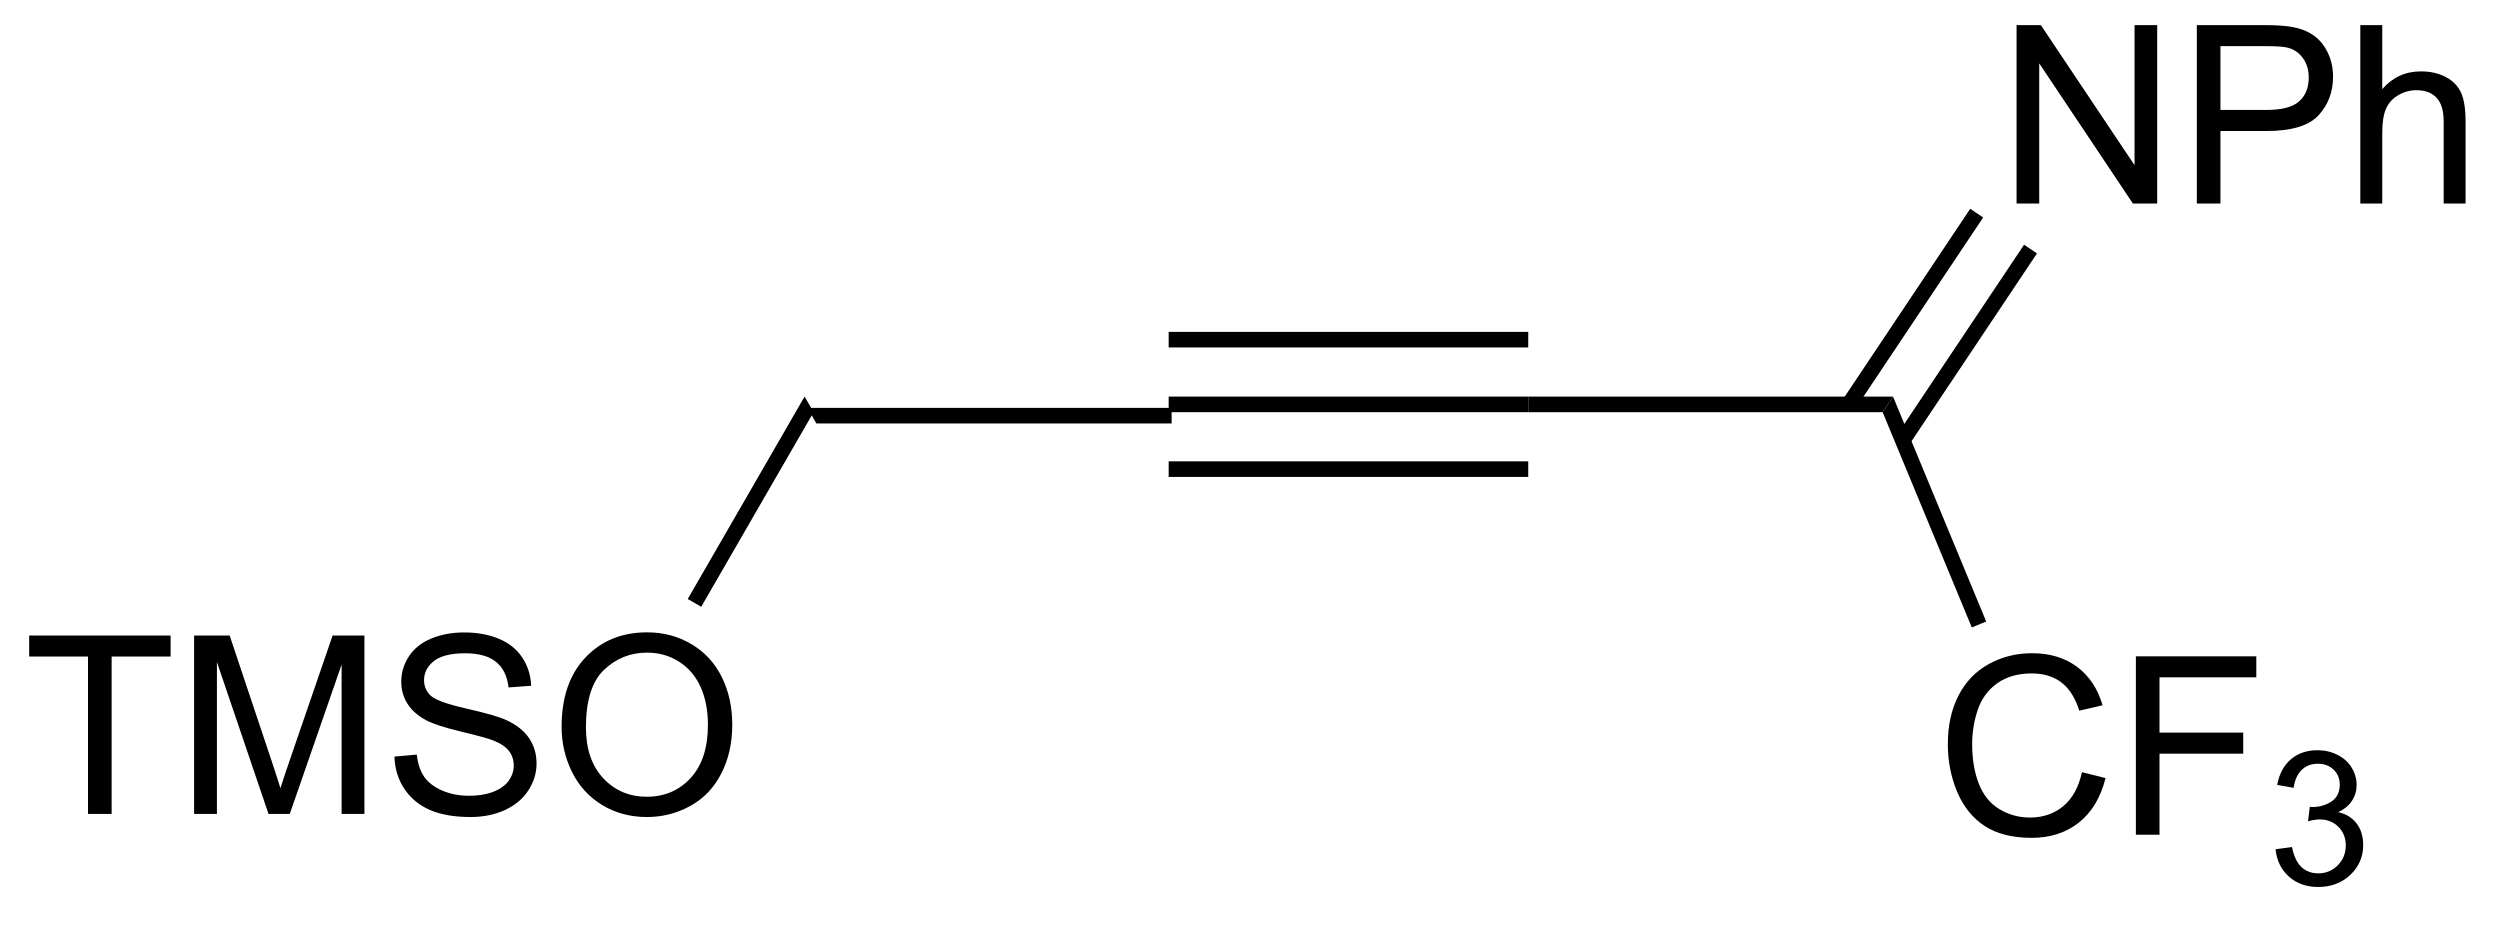
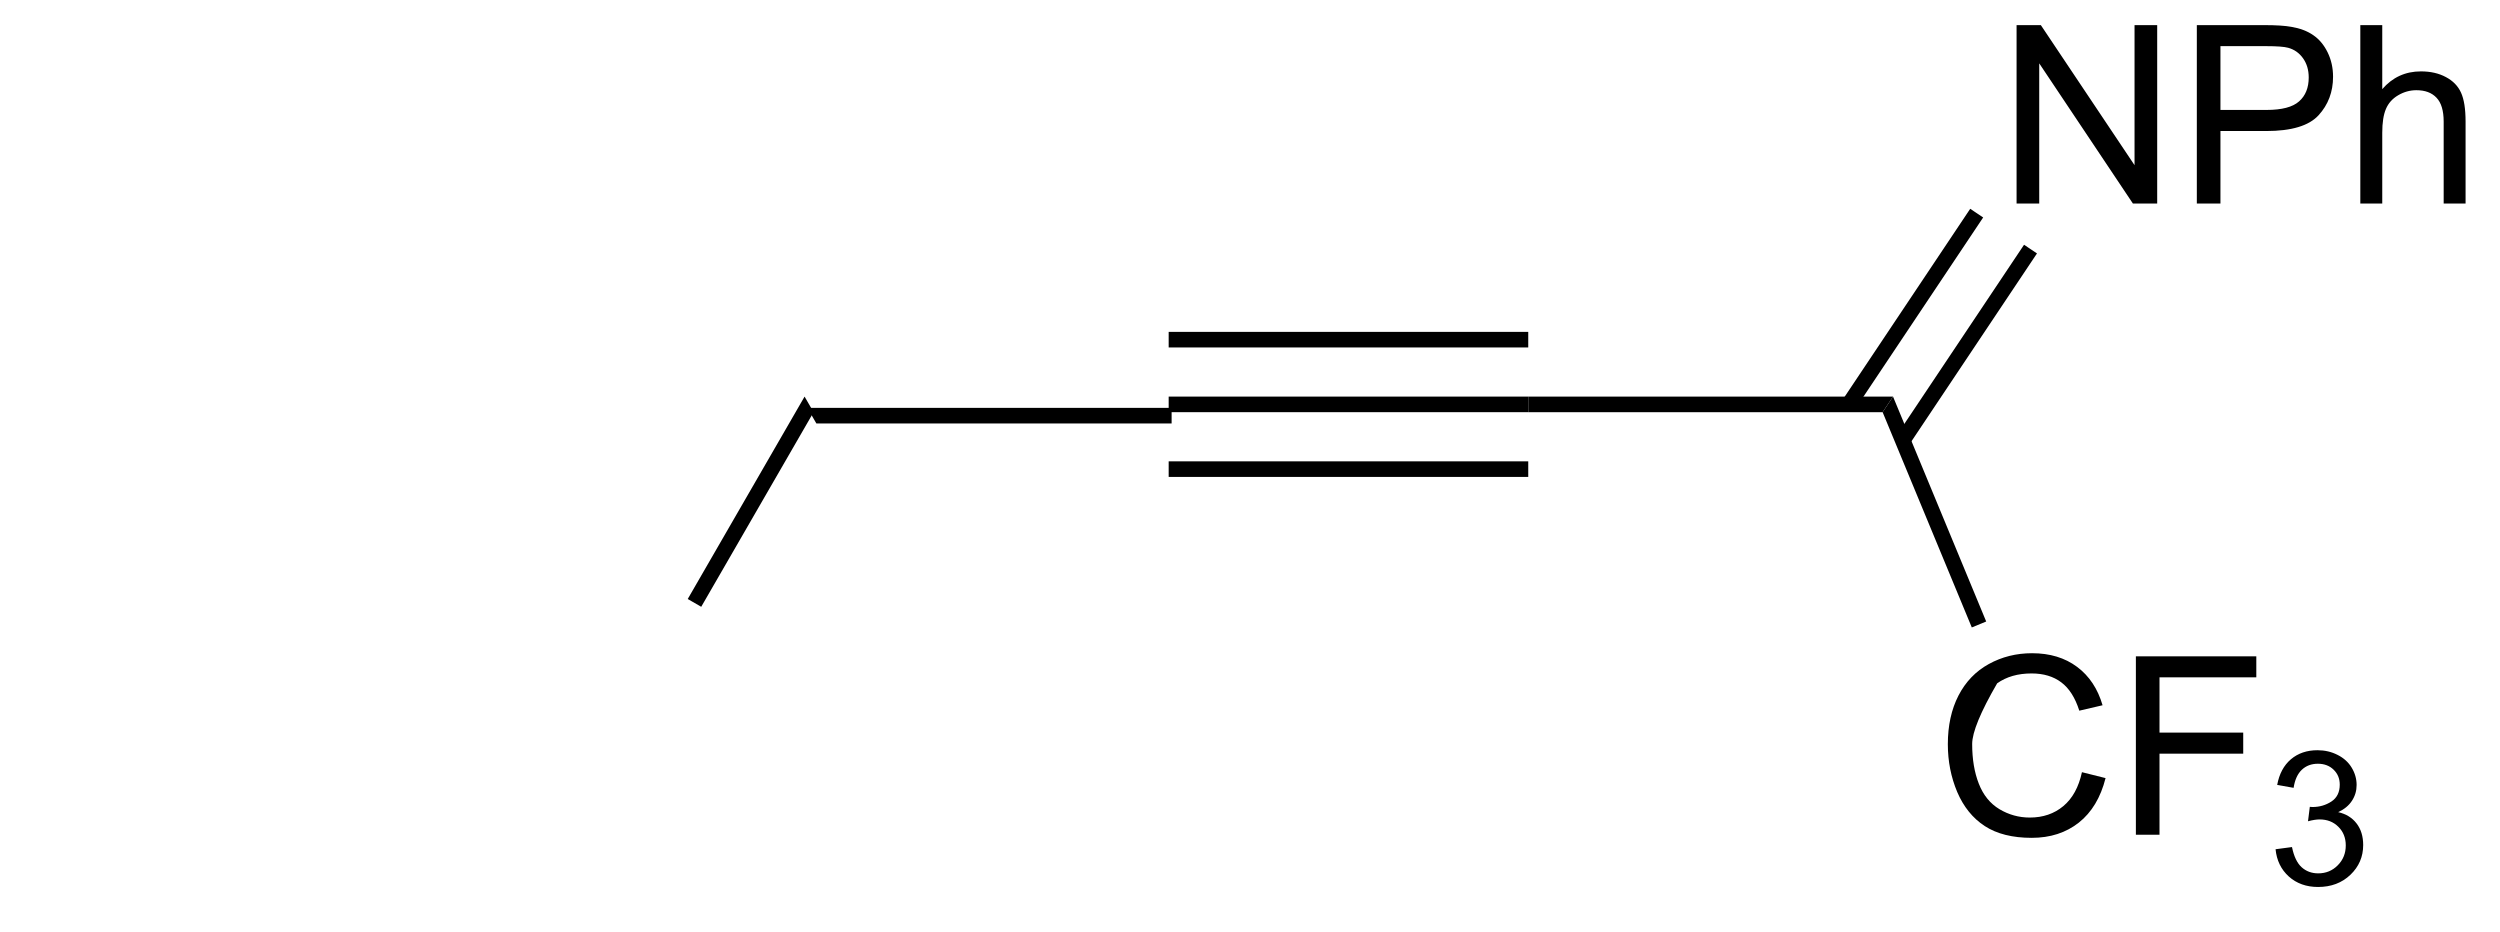
<svg xmlns="http://www.w3.org/2000/svg" stroke-dasharray="none" shape-rendering="auto" font-family="'Dialog'" text-rendering="auto" width="110" fill-opacity="1" color-interpolation="auto" color-rendering="auto" preserveAspectRatio="xMidYMid meet" font-size="12px" viewBox="0 0 110 41" fill="black" stroke="black" image-rendering="auto" stroke-miterlimit="10" stroke-linecap="square" stroke-linejoin="miter" font-style="normal" stroke-width="1" height="41" stroke-dashoffset="0" font-weight="normal" stroke-opacity="1">
  <defs id="genericDefs" />
  <g>
    <defs id="defs1">
      <clipPath clipPathUnits="userSpaceOnUse" id="clipPath1">
-         <path d="M1.405 1.596 L83.834 1.596 L83.834 32.046 L1.405 32.046 L1.405 1.596 Z" />
-       </clipPath>
+         </clipPath>
      <clipPath clipPathUnits="userSpaceOnUse" id="clipPath2">
        <path d="M104.357 486.775 L104.357 516.379 L184.493 516.379 L184.493 486.775 Z" />
      </clipPath>
    </defs>
    <g transform="scale(1.333,1.333) translate(-1.405,-1.596) matrix(1.029,0,0,1.029,-105.936,-499.101)">
      <path d="M130.503 500.169 L130.214 499.669 L141.899 499.669 L141.899 500.169 Z" stroke="none" clip-path="url(#clipPath2)" />
    </g>
    <g transform="matrix(1.371,0,0,1.371,-143.122,-667.596)">
      <path d="M141.899 500.169 L141.899 499.669 L153.439 499.669 L153.439 500.169 ZM141.899 498.092 L153.439 498.092 L153.439 497.592 L141.899 497.592 ZM141.899 502.247 L153.439 502.247 L153.439 501.747 L141.899 501.747 Z" stroke="none" clip-path="url(#clipPath2)" />
    </g>
    <g transform="matrix(1.371,0,0,1.371,-143.122,-667.596)">
      <path d="M153.439 500.169 L153.439 499.669 L165.146 499.669 L164.812 500.169 Z" stroke="none" clip-path="url(#clipPath2)" />
    </g>
    <g transform="matrix(1.371,0,0,1.371,-143.122,-667.596)">
-       <path d="M171.209 511.723 L171.967 511.913 Q171.73 512.848 171.111 513.34 Q170.491 513.83 169.597 513.83 Q168.671 513.83 168.09 513.452 Q167.512 513.074 167.207 512.361 Q166.905 511.645 166.905 510.825 Q166.905 509.929 167.246 509.265 Q167.59 508.598 168.22 508.252 Q168.85 507.905 169.608 507.905 Q170.467 507.905 171.053 508.343 Q171.639 508.78 171.871 509.575 L171.124 509.749 Q170.926 509.124 170.546 508.84 Q170.168 508.554 169.592 508.554 Q168.934 508.554 168.488 508.871 Q168.046 509.187 167.866 509.72 Q167.686 510.254 167.686 510.819 Q167.686 511.551 167.9 512.095 Q168.113 512.64 168.561 512.91 Q169.012 513.179 169.535 513.179 Q170.171 513.179 170.611 512.812 Q171.053 512.444 171.209 511.723 ZM172.94 513.731 L172.94 508.004 L176.805 508.004 L176.805 508.679 L173.698 508.679 L173.698 510.452 L176.385 510.452 L176.385 511.129 L173.698 511.129 L173.698 513.731 L172.94 513.731 Z" stroke="none" clip-path="url(#clipPath2)" />
+       <path d="M171.209 511.723 L171.967 511.913 Q171.73 512.848 171.111 513.34 Q170.491 513.83 169.597 513.83 Q168.671 513.83 168.09 513.452 Q167.512 513.074 167.207 512.361 Q166.905 511.645 166.905 510.825 Q166.905 509.929 167.246 509.265 Q167.59 508.598 168.22 508.252 Q168.85 507.905 169.608 507.905 Q170.467 507.905 171.053 508.343 Q171.639 508.78 171.871 509.575 L171.124 509.749 Q170.926 509.124 170.546 508.84 Q170.168 508.554 169.592 508.554 Q168.934 508.554 168.488 508.871 Q167.686 510.254 167.686 510.819 Q167.686 511.551 167.9 512.095 Q168.113 512.64 168.561 512.91 Q169.012 513.179 169.535 513.179 Q170.171 513.179 170.611 512.812 Q171.053 512.444 171.209 511.723 ZM172.94 513.731 L172.94 508.004 L176.805 508.004 L176.805 508.679 L173.698 508.679 L173.698 510.452 L176.385 510.452 L176.385 511.129 L173.698 511.129 L173.698 513.731 L172.94 513.731 Z" stroke="none" clip-path="url(#clipPath2)" />
    </g>
    <g transform="matrix(1.371,0,0,1.371,-143.122,-667.596)">
      <path d="M177.423 514.196 L177.95 514.126 Q178.042 514.575 178.258 514.772 Q178.477 514.97 178.792 514.97 Q179.163 514.97 179.418 514.712 Q179.676 514.454 179.676 514.073 Q179.676 513.71 179.438 513.475 Q179.202 513.239 178.835 513.239 Q178.686 513.239 178.464 513.298 L178.522 512.835 Q178.575 512.841 178.606 512.841 Q178.944 512.841 179.214 512.665 Q179.483 512.489 179.483 512.122 Q179.483 511.833 179.286 511.643 Q179.09 511.452 178.78 511.452 Q178.471 511.452 178.266 511.645 Q178.061 511.839 178.002 512.225 L177.475 512.132 Q177.573 511.6 177.915 511.309 Q178.258 511.018 178.768 511.018 Q179.12 511.018 179.415 511.169 Q179.712 511.319 179.868 511.581 Q180.024 511.841 180.024 512.134 Q180.024 512.413 179.874 512.641 Q179.725 512.87 179.432 513.005 Q179.813 513.092 180.024 513.37 Q180.235 513.645 180.235 514.061 Q180.235 514.624 179.825 515.016 Q179.415 515.407 178.788 515.407 Q178.223 515.407 177.848 515.071 Q177.475 514.733 177.423 514.196 Z" stroke="none" clip-path="url(#clipPath2)" />
    </g>
    <g transform="matrix(1.371,0,0,1.371,-143.122,-667.596)">
      <path d="M164.812 500.169 L165.146 499.669 L168.136 506.887 L167.674 507.078 Z" stroke="none" clip-path="url(#clipPath2)" />
    </g>
    <g transform="matrix(1.371,0,0,1.371,-143.122,-667.596)">
      <path d="M169.111 493.474 L169.111 487.747 L169.89 487.747 L172.897 492.242 L172.897 487.747 L173.624 487.747 L173.624 493.474 L172.845 493.474 L169.838 488.974 L169.838 493.474 L169.111 493.474 ZM174.896 493.474 L174.896 487.747 L177.058 487.747 Q177.628 487.747 177.927 487.802 Q178.349 487.872 178.633 488.07 Q178.92 488.266 179.094 488.622 Q179.268 488.977 179.268 489.404 Q179.268 490.133 178.802 490.641 Q178.339 491.146 177.123 491.146 L175.654 491.146 L175.654 493.474 L174.896 493.474 ZM175.654 490.469 L177.136 490.469 Q177.87 490.469 178.177 490.195 Q178.487 489.922 178.487 489.427 Q178.487 489.068 178.305 488.812 Q178.123 488.555 177.826 488.474 Q177.636 488.422 177.12 488.422 L175.654 488.422 L175.654 490.469 ZM180.143 493.474 L180.143 487.747 L180.847 487.747 L180.847 489.802 Q181.339 489.232 182.089 489.232 Q182.55 489.232 182.888 489.414 Q183.23 489.594 183.375 489.914 Q183.521 490.234 183.521 490.844 L183.521 493.474 L182.818 493.474 L182.818 490.844 Q182.818 490.318 182.589 490.078 Q182.362 489.836 181.943 489.836 Q181.631 489.836 181.355 490 Q181.081 490.161 180.964 490.44 Q180.847 490.716 180.847 491.203 L180.847 493.474 L180.143 493.474 Z" stroke="none" clip-path="url(#clipPath2)" />
    </g>
    <g transform="matrix(1.371,0,0,1.371,-143.122,-667.596)">
      <path d="M165.665 501.212 L169.766 495.074 L169.351 494.796 L165.249 500.934 ZM163.938 500.058 L168.039 493.92 L167.623 493.642 L163.522 499.78 Z" stroke="none" clip-path="url(#clipPath2)" />
    </g>
    <g transform="matrix(1.371,0,0,1.371,-143.122,-667.596)">
-       <path d="M107.217 513.063 L107.217 508.011 L105.329 508.011 L105.329 507.337 L109.868 507.337 L109.868 508.011 L107.975 508.011 L107.975 513.063 L107.217 513.063 ZM110.622 513.063 L110.622 507.337 L111.763 507.337 L113.119 511.391 Q113.307 511.956 113.393 512.238 Q113.489 511.925 113.697 511.321 L115.067 507.337 L116.088 507.337 L116.088 513.063 L115.356 513.063 L115.356 508.269 L113.692 513.063 L113.01 513.063 L111.354 508.188 L111.354 513.063 L110.622 513.063 ZM117.052 511.222 L117.768 511.159 Q117.817 511.589 118.002 511.865 Q118.19 512.141 118.58 512.311 Q118.971 512.48 119.458 512.48 Q119.893 512.48 120.223 512.352 Q120.557 512.222 120.718 511.998 Q120.88 511.774 120.88 511.509 Q120.88 511.238 120.723 511.037 Q120.567 510.837 120.208 510.699 Q119.979 510.61 119.19 510.42 Q118.4 510.23 118.083 510.063 Q117.674 509.847 117.471 509.529 Q117.27 509.212 117.27 508.816 Q117.27 508.384 117.515 508.006 Q117.763 507.628 118.234 507.433 Q118.708 507.238 119.286 507.238 Q119.924 507.238 120.408 507.443 Q120.895 507.649 121.156 508.048 Q121.419 508.446 121.44 508.949 L120.713 509.003 Q120.653 508.462 120.315 508.186 Q119.979 507.907 119.317 507.907 Q118.63 507.907 118.315 508.159 Q118.002 508.409 118.002 508.766 Q118.002 509.074 118.223 509.274 Q118.442 509.472 119.367 509.683 Q120.291 509.891 120.635 510.048 Q121.135 510.277 121.372 510.631 Q121.612 510.985 121.612 511.446 Q121.612 511.902 121.348 512.308 Q121.088 512.712 120.596 512.938 Q120.106 513.162 119.494 513.162 Q118.716 513.162 118.19 512.936 Q117.666 512.706 117.367 512.253 Q117.067 511.798 117.052 511.222 ZM122.416 510.274 Q122.416 508.847 123.182 508.042 Q123.947 507.235 125.158 507.235 Q125.95 507.235 126.585 507.615 Q127.223 507.993 127.557 508.67 Q127.893 509.347 127.893 510.206 Q127.893 511.079 127.541 511.766 Q127.19 512.454 126.544 512.808 Q125.9 513.162 125.153 513.162 Q124.346 513.162 123.708 512.771 Q123.072 512.378 122.744 511.704 Q122.416 511.027 122.416 510.274 ZM123.197 510.284 Q123.197 511.321 123.752 511.917 Q124.309 512.511 125.15 512.511 Q126.005 512.511 126.557 511.909 Q127.112 511.308 127.112 510.204 Q127.112 509.503 126.874 508.983 Q126.638 508.462 126.182 508.175 Q125.729 507.886 125.161 507.886 Q124.356 507.886 123.775 508.441 Q123.197 508.993 123.197 510.284 Z" stroke="none" clip-path="url(#clipPath2)" />
-     </g>
+       </g>
    <g transform="matrix(1.371,0,0,1.371,-143.122,-667.596)">
      <path d="M130.214 499.669 L130.503 500.169 L126.897 506.415 L126.464 506.165 Z" stroke="none" clip-path="url(#clipPath2)" />
    </g>
  </g>
</svg>